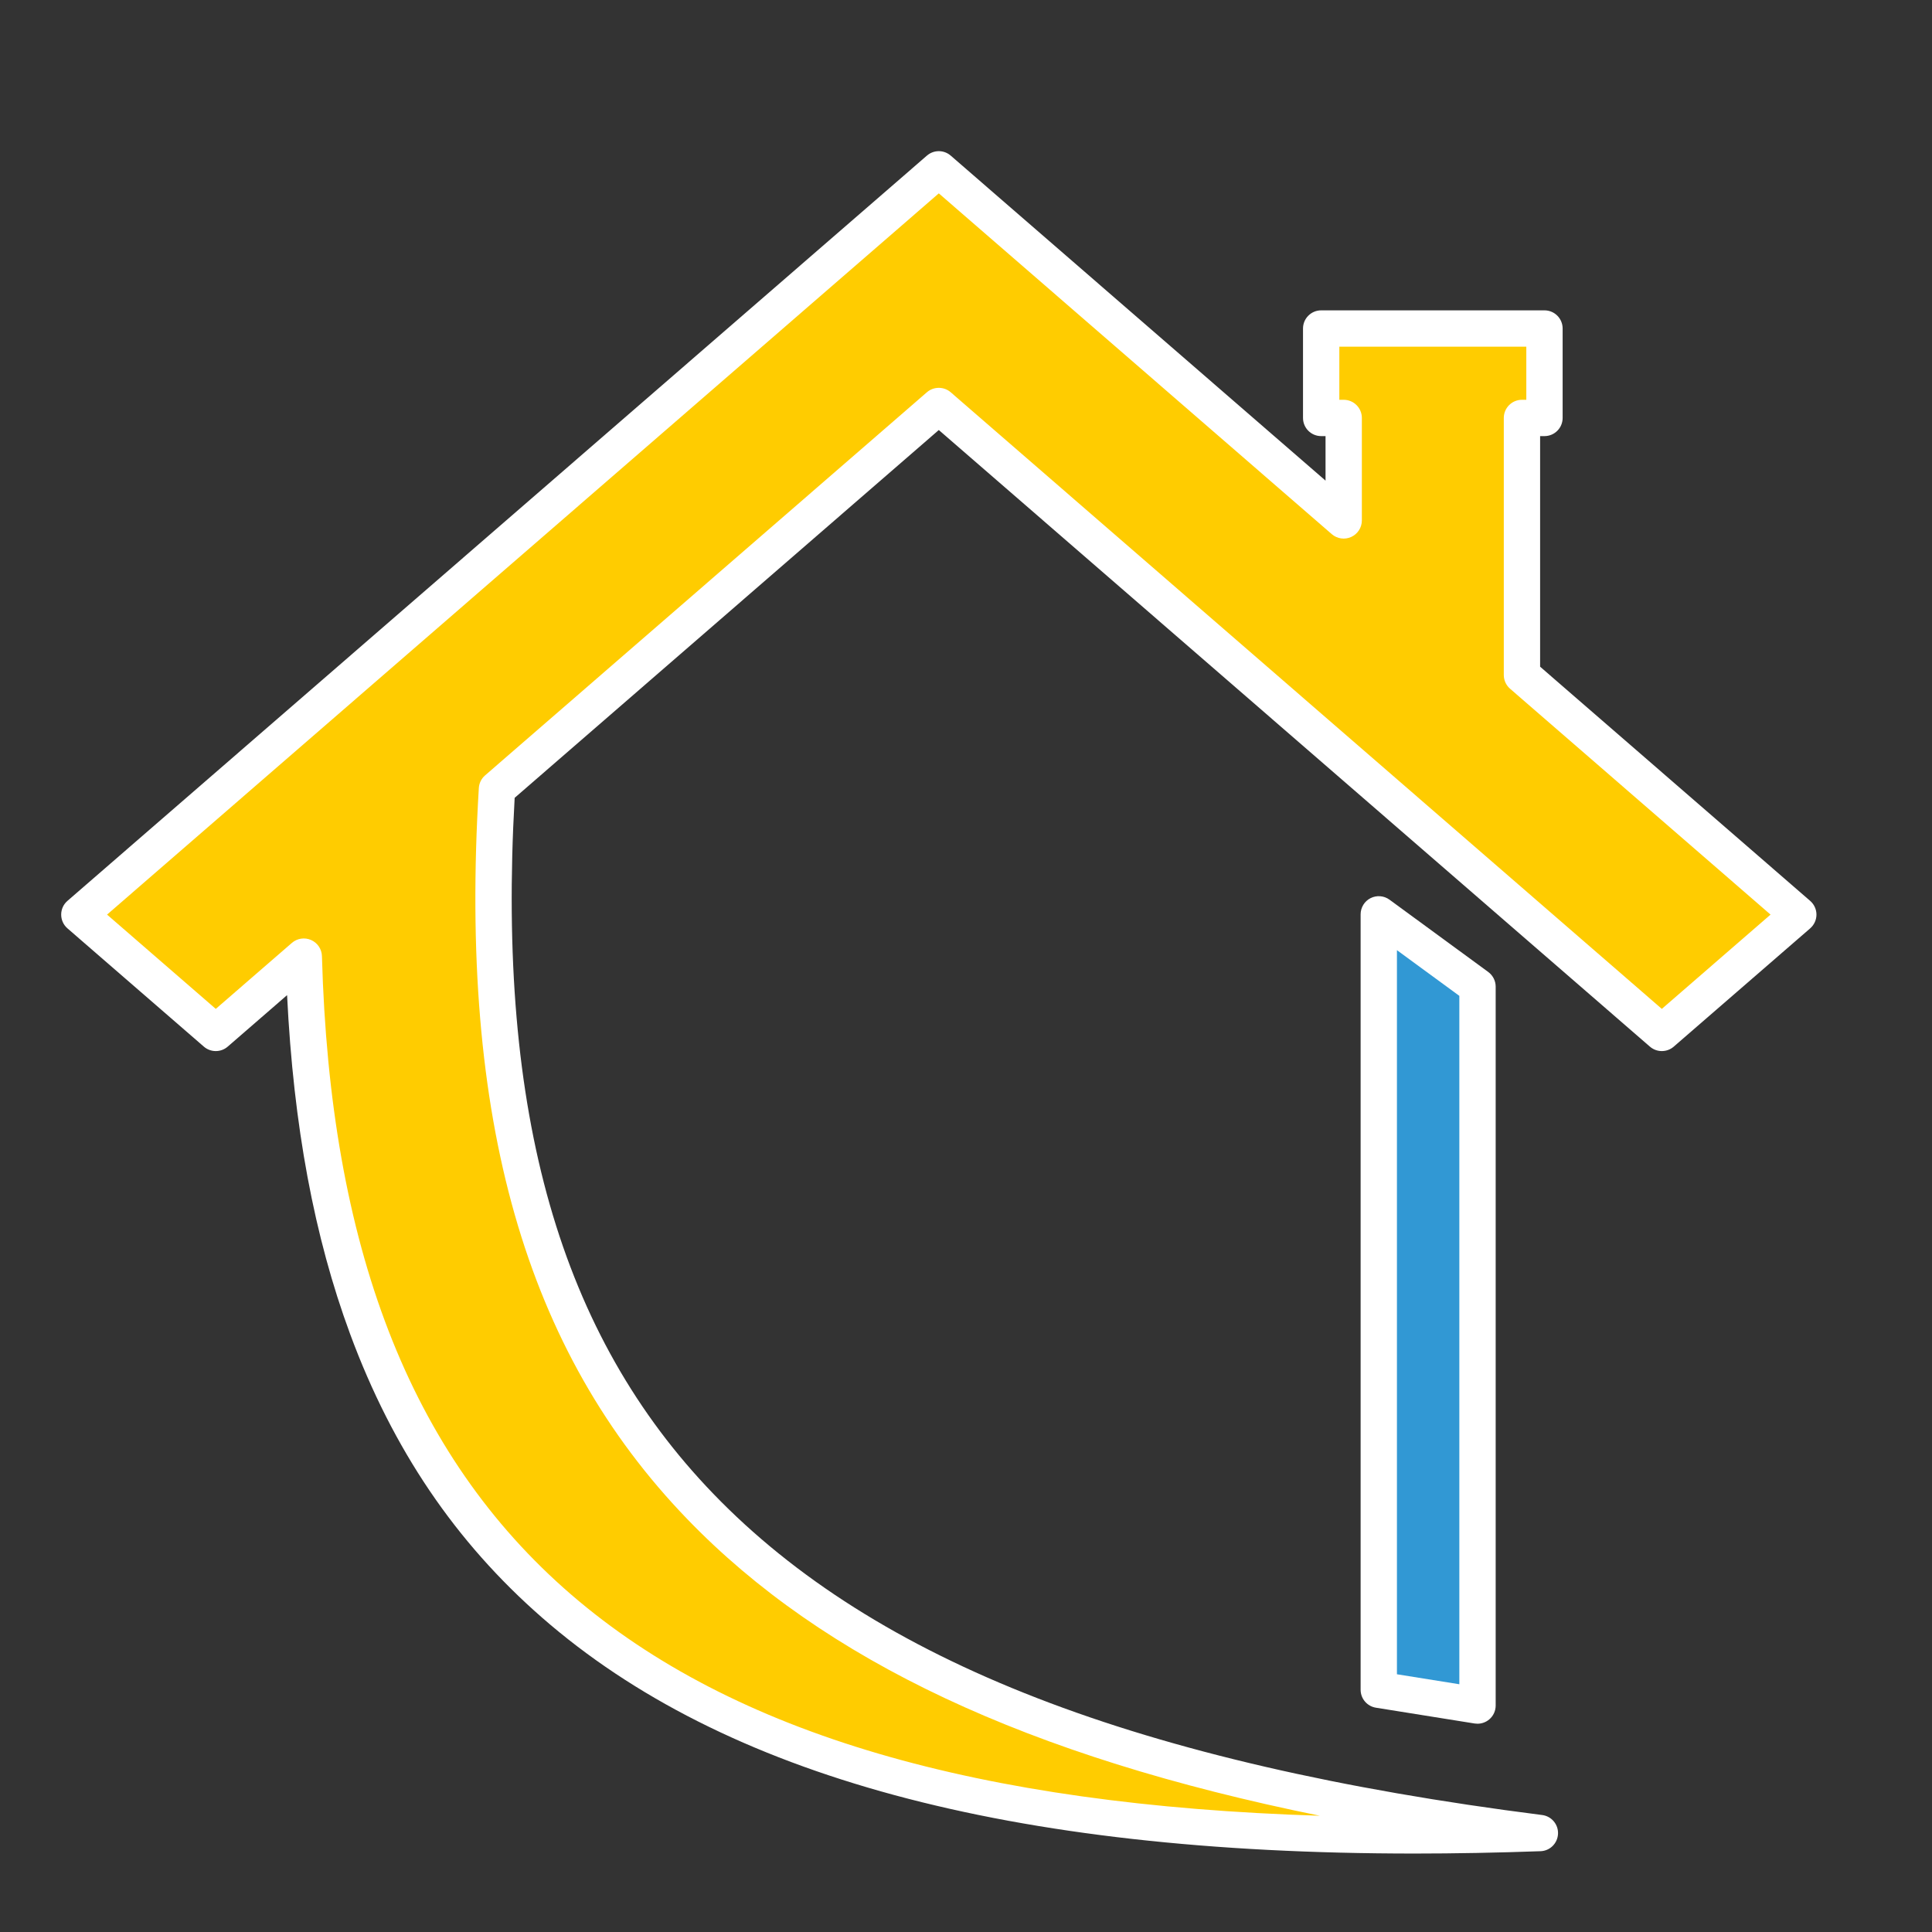
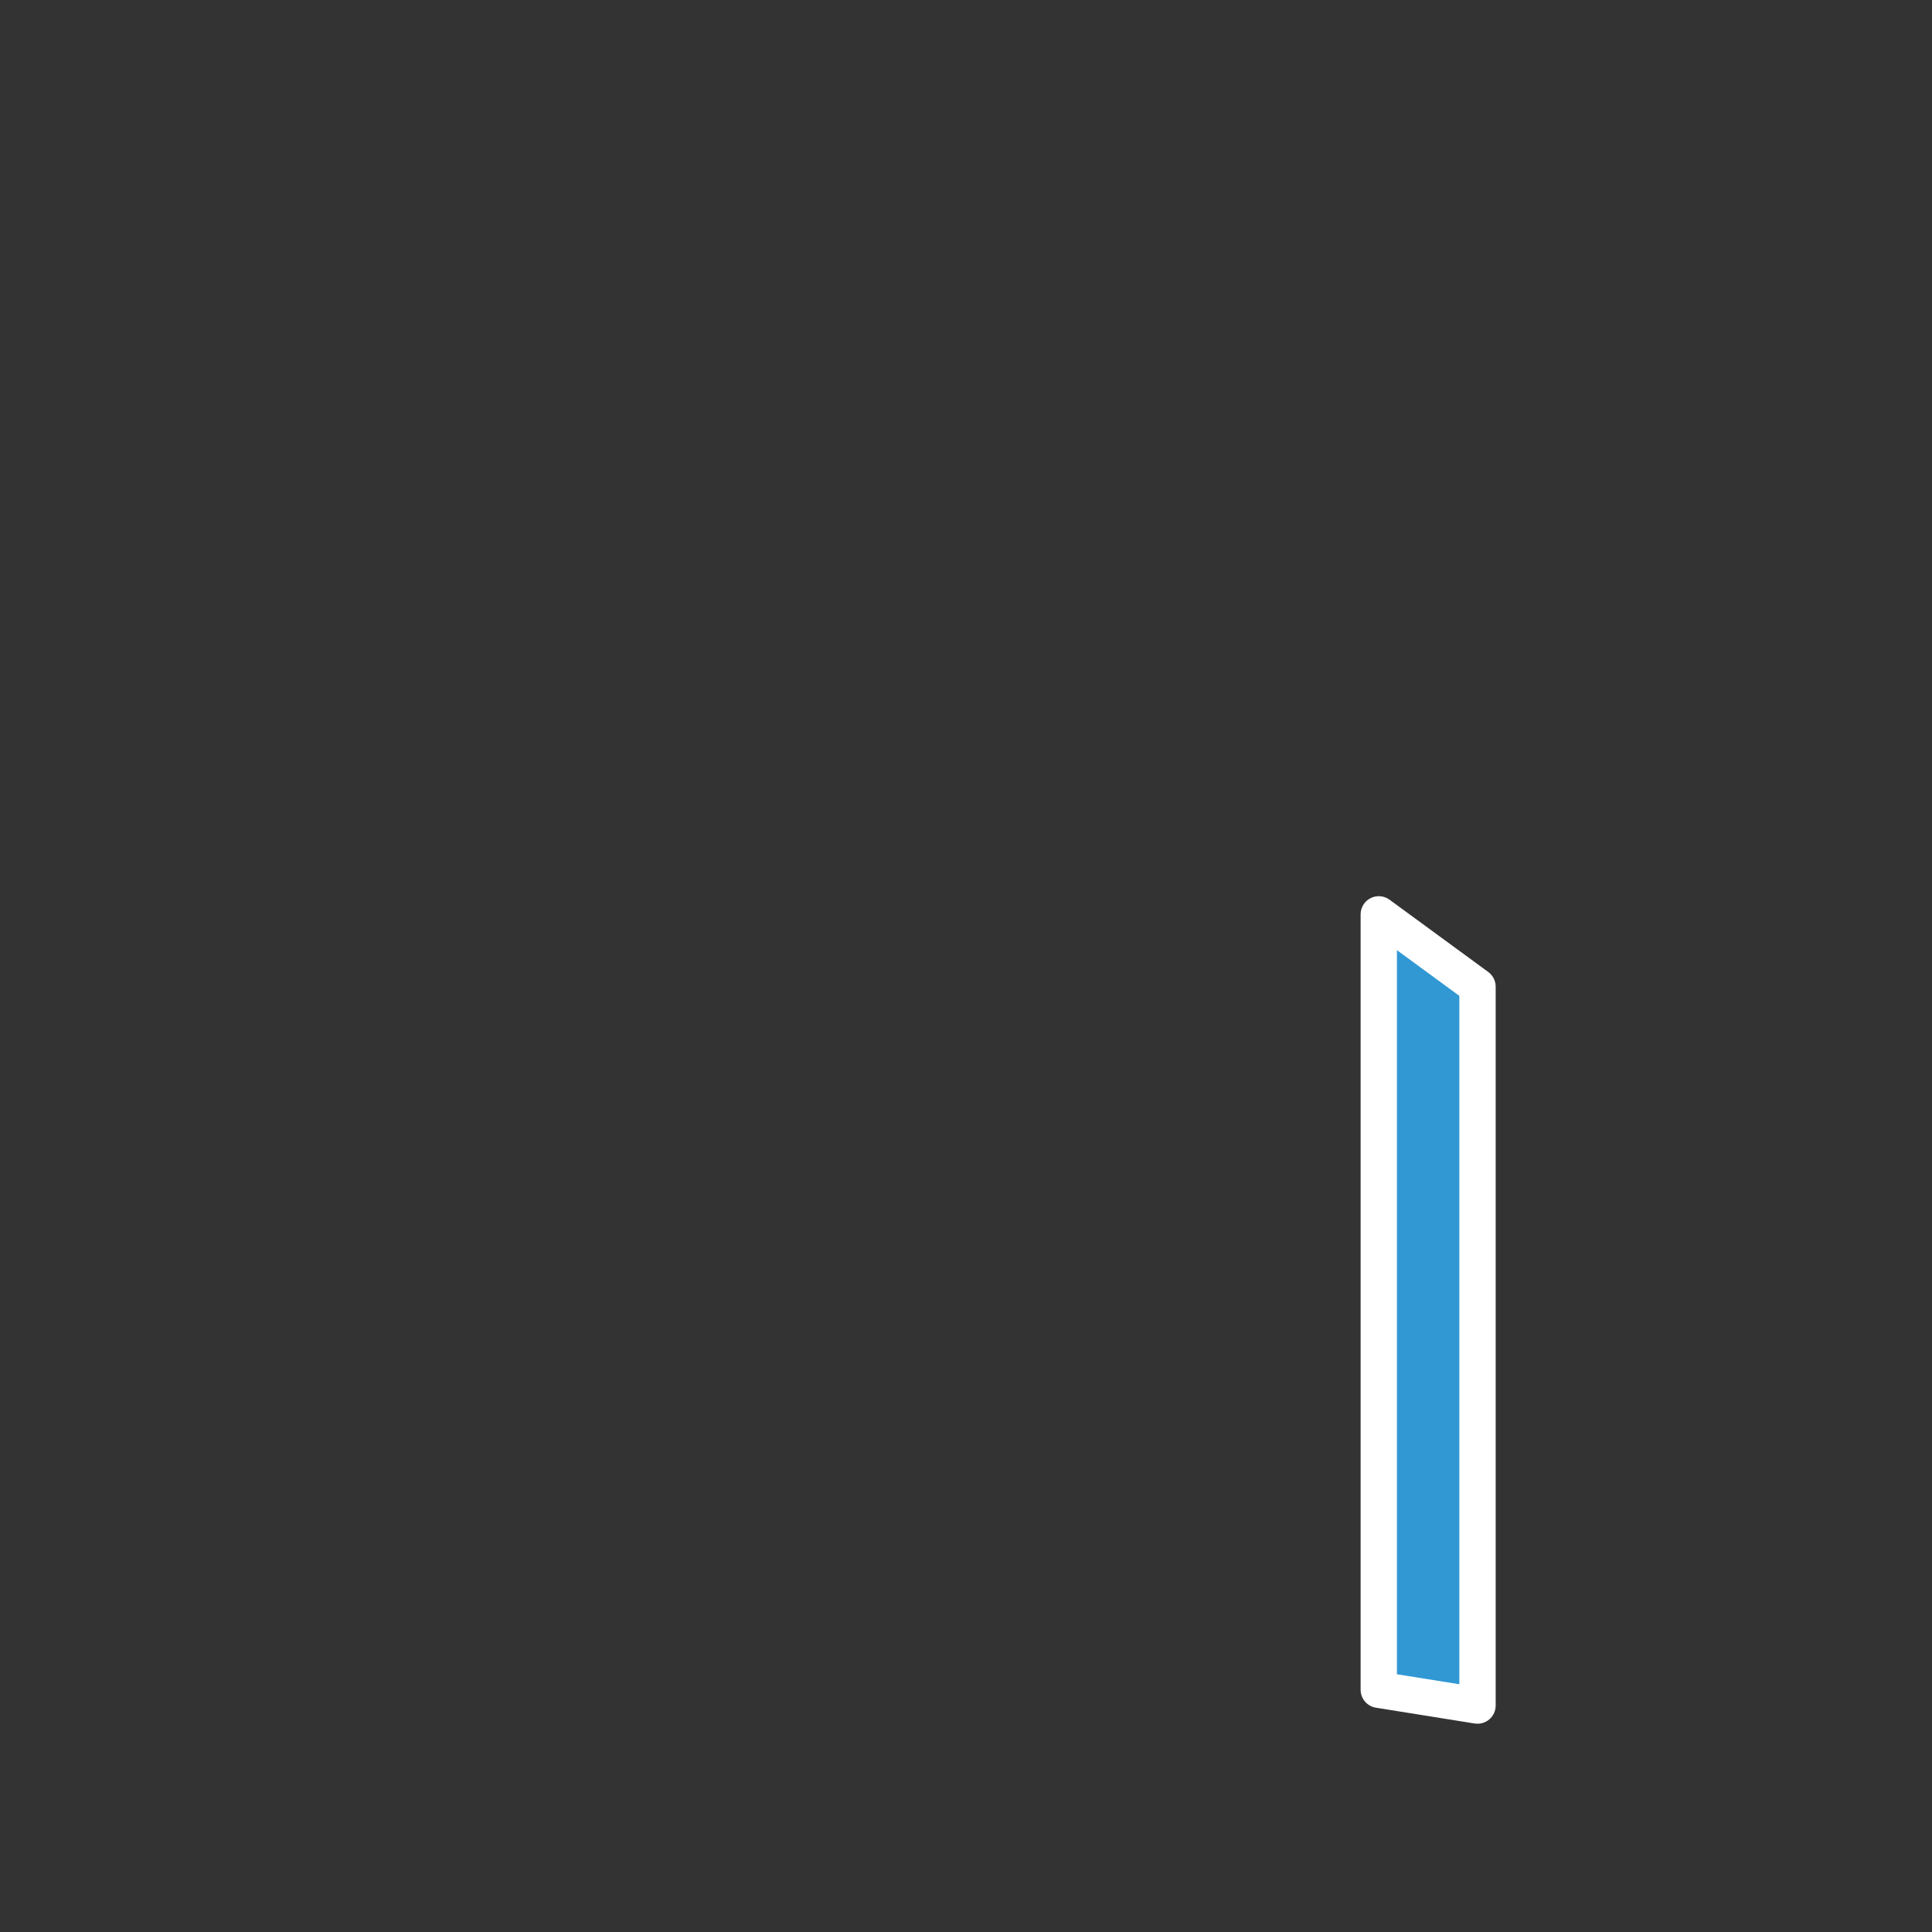
<svg xmlns="http://www.w3.org/2000/svg" version="1.2" preserveAspectRatio="xMidYMid meet" height="512" viewBox="0 0 384 384" zoomAndPan="magnify" width="512">
  <rect x="0" y="0" width="384" height="384" fill="#333333" stroke="none" />
  <defs>
    <clipPath id="99f7e8b0e9">
-       <path d="M 12 30 L 361.113 30 L 361.113 369 L 12 369 Z M 12 30" />
-     </clipPath>
+       </clipPath>
  </defs>
  <g id="f5d62a3fb5">
-     <path d="M 67.129 137.246 L 150.469 64.984 L 186.594 33.656 L 222.723 64.984 L 267.07 103.441 L 267.07 83.07 L 262.594 83.07 L 262.594 65.297 L 306.977 65.297 L 306.977 83.07 L 302.5 83.07 L 302.5 134.16 L 306.059 137.246 L 357.422 181.785 L 338.242 198.418 L 330.301 205.305 L 306.059 184.285 L 186.594 80.695 L 98.777 156.844 C 91.27 280.883 144.961 343.844 306.059 364.332 C 121.688 370.973 63.566 305.73 60.379 190.137 L 42.887 205.305 L 34.945 198.418 L 15.77 181.785 L 67.129 137.246" style="stroke:none;fill-rule:nonzero;fill:#ffcc00;fill-opacity:1;" />
    <g clip-path="url(#99f7e8b0e9)" clip-rule="nonzero">
-       <path d="M 186.594 77.086 C 185.75 77.086 184.91 77.375 184.227 77.965 L 96.414 154.113 C 95.68 154.75 95.23 155.656 95.172 156.625 C 91.195 222.348 104.355 268.52 136.594 301.926 C 163.703 330.02 204.211 349.125 262.336 360.895 C 126.746 356.641 67.156 304.824 63.988 190.039 C 63.949 188.641 63.109 187.395 61.832 186.832 C 60.555 186.27 59.066 186.496 58.016 187.41 L 42.887 200.523 L 21.277 181.785 L 186.594 38.434 L 264.703 106.168 C 265.773 107.094 267.281 107.309 268.566 106.723 C 269.855 106.137 270.68 104.852 270.68 103.441 L 270.68 83.07 C 270.68 81.078 269.062 79.461 267.07 79.461 L 266.203 79.461 L 266.203 68.902 L 303.367 68.902 L 303.367 79.461 L 302.5 79.461 C 300.508 79.461 298.891 81.078 298.891 83.07 L 298.891 134.16 C 298.891 135.207 299.344 136.199 300.133 136.887 L 351.91 181.785 L 330.301 200.523 L 188.961 77.965 C 188.285 77.379 187.438 77.086 186.594 77.086 Z M 281.156 368.406 C 289.215 368.406 297.637 368.246 306.191 367.941 C 308.07 367.875 309.582 366.375 309.668 364.496 C 309.754 362.621 308.383 360.988 306.52 360.75 C 226.316 350.551 173.973 330.262 141.789 296.91 C 111.301 265.316 98.73 221.328 102.293 158.574 L 186.594 85.469 L 327.938 208.031 C 329.293 209.203 331.309 209.203 332.668 208.031 L 359.789 184.516 C 360.578 183.828 361.035 182.832 361.035 181.785 C 361.035 180.738 360.578 179.746 359.789 179.059 L 306.109 132.512 L 306.109 86.68 L 306.977 86.68 C 308.969 86.68 310.586 85.066 310.586 83.07 L 310.586 65.293 C 310.586 63.301 308.969 61.684 306.977 61.684 L 262.594 61.684 C 260.602 61.684 258.984 63.301 258.984 65.293 L 258.984 83.07 C 258.984 85.066 260.602 86.68 262.594 86.68 L 263.461 86.68 L 263.461 95.531 L 188.961 30.93 C 187.602 29.75 185.59 29.75 184.23 30.93 L 13.402 179.059 C 12.609 179.746 12.16 180.738 12.16 181.785 C 12.16 182.832 12.609 183.828 13.402 184.516 L 40.523 208.031 C 41.879 209.203 43.898 209.203 45.254 208.031 L 57.059 197.793 C 58.336 223.762 62.457 245.867 69.602 265.18 C 78.066 288.066 90.543 306.496 107.746 321.52 C 143.863 353.066 200.59 368.406 281.156 368.406" style="stroke:none;fill-rule:nonzero;fill:#ffffff;fill-opacity:1;" />
-     </g>
+       </g>
    <path d="M 293.668 196.102 L 293.668 338.992 L 274.043 335.852 L 274.043 181.734 L 293.668 196.102" style="stroke:none;fill-rule:nonzero;fill:#3198d4;fill-opacity:1;" />
    <path d="M 290.055 197.934 L 290.055 334.758 L 277.652 332.773 L 277.652 188.852 Z M 293.668 342.602 C 294.52 342.602 295.352 342.301 296.012 341.734 C 296.812 341.055 297.277 340.047 297.277 338.992 L 297.277 196.102 C 297.277 194.953 296.727 193.871 295.801 193.188 L 276.176 178.82 C 275.078 178.016 273.621 177.898 272.41 178.512 C 271.195 179.125 270.434 180.375 270.434 181.734 L 270.434 335.852 C 270.434 337.625 271.719 339.137 273.473 339.418 L 293.098 342.559 C 293.289 342.586 293.477 342.602 293.668 342.602" style="stroke:none;fill-rule:nonzero;fill:#ffffff;fill-opacity:1;" />
  </g>
</svg>